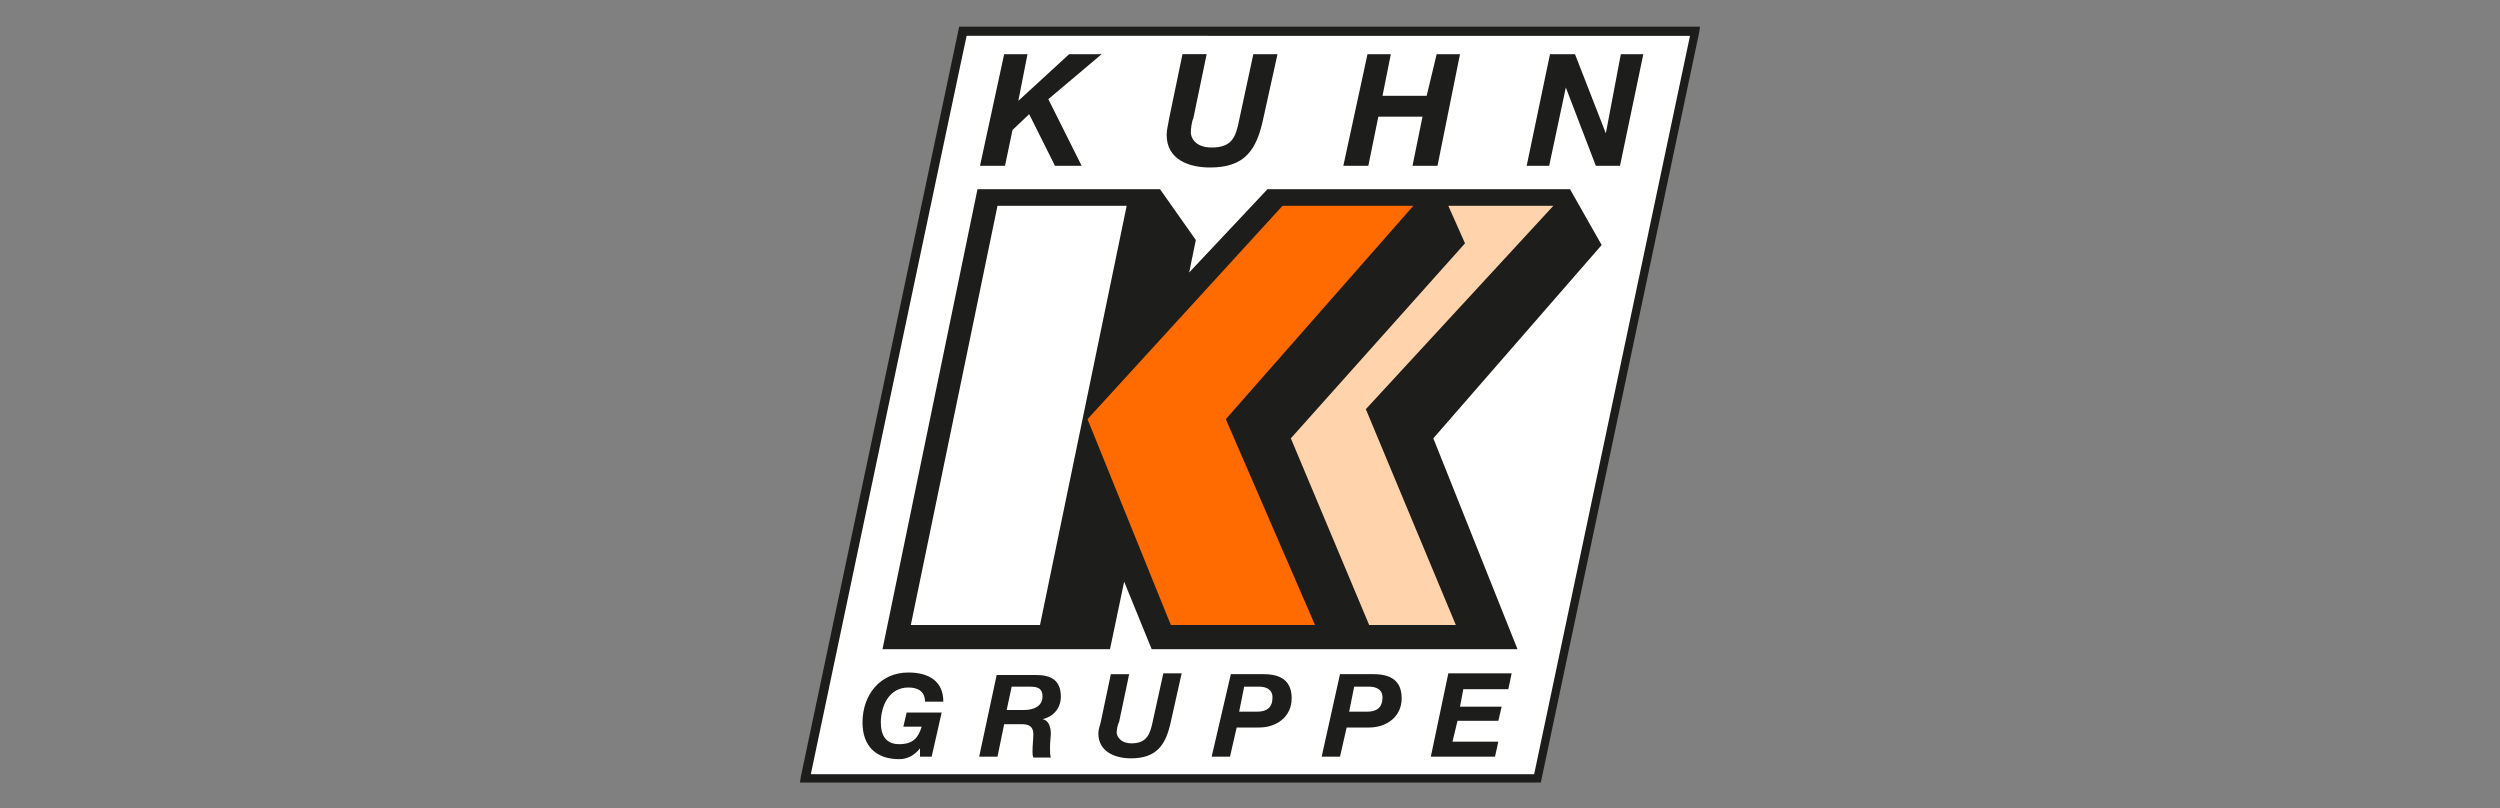
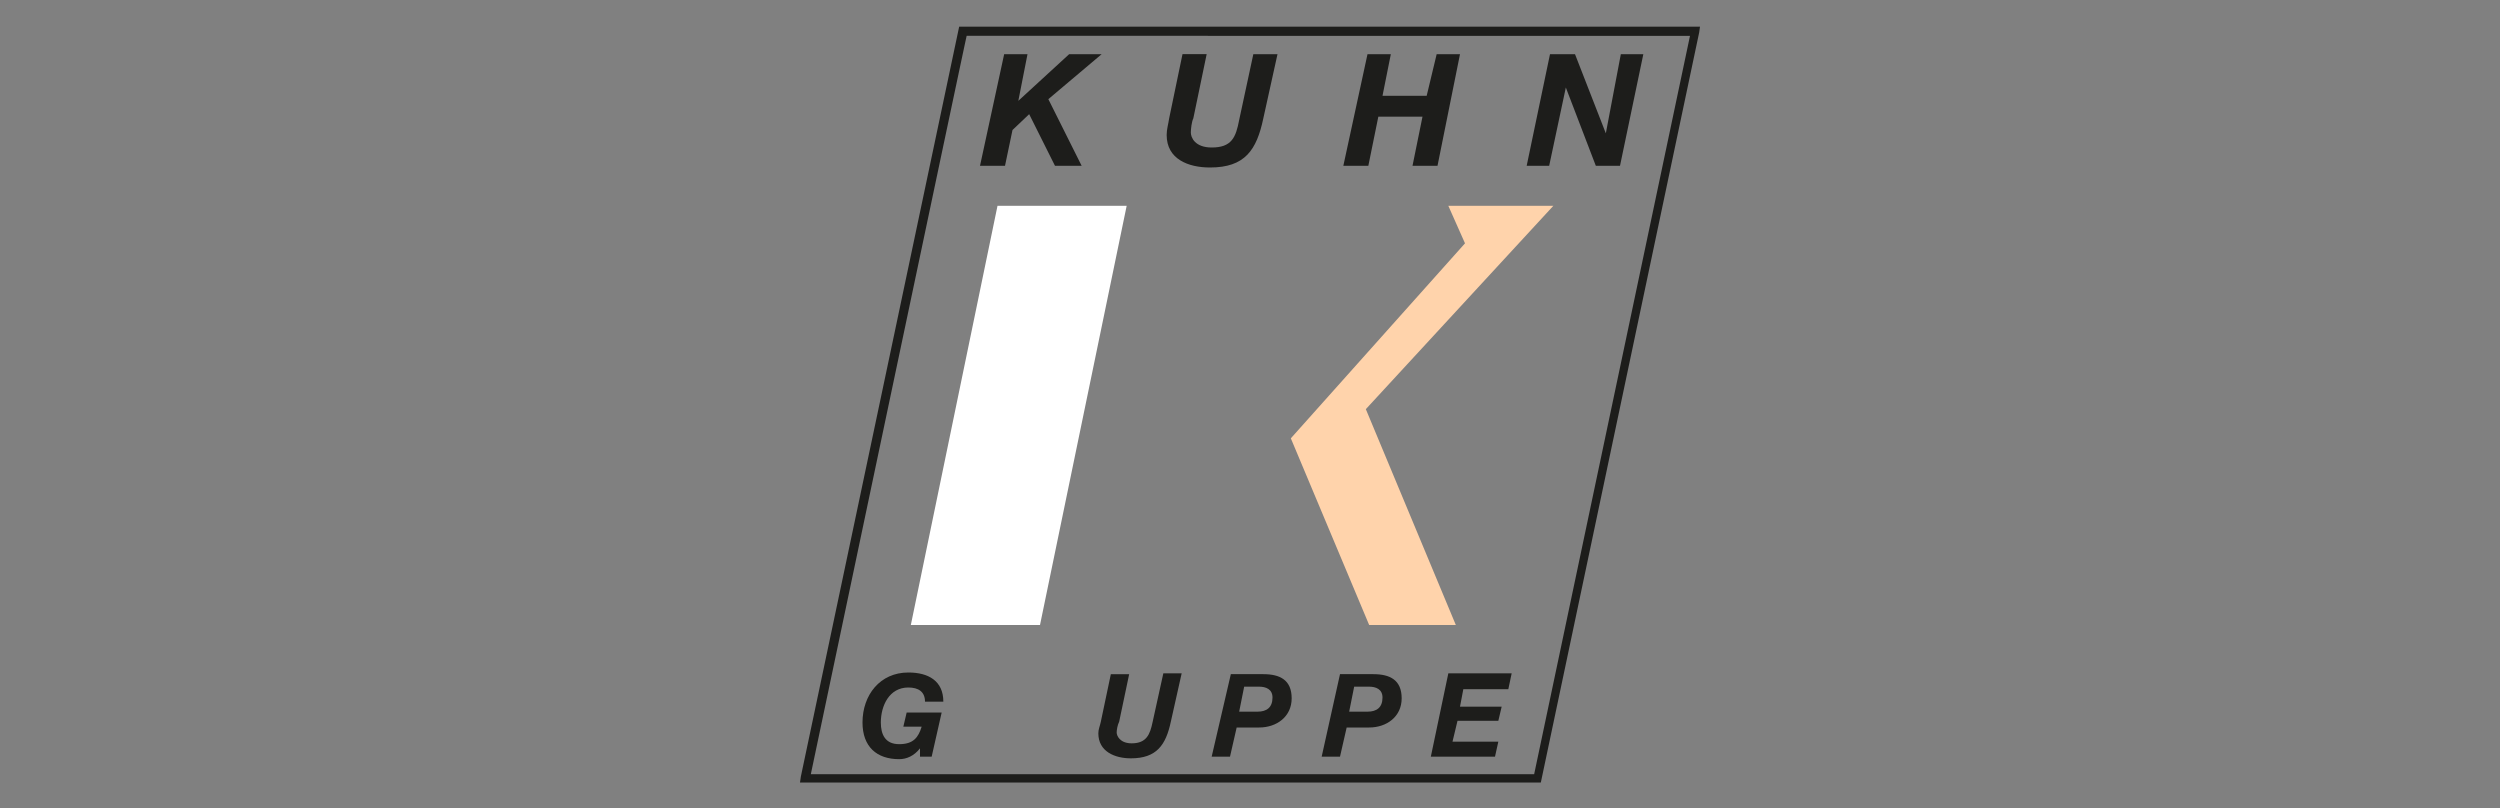
<svg xmlns="http://www.w3.org/2000/svg" version="1.1" id="a" x="0px" y="0px" viewBox="0 0 300 97" style="enable-background:new 0 0 300 97;" xml:space="preserve">
  <rect x="0" y="0" width="300" height="97" fill="#808080" stroke="none" />
  <style type="text/css">
	.st0{fill:#FFFFFF;}
	.st1{fill:#1D1D1B;}
	.st2{fill-rule:evenodd;clip-rule:evenodd;fill:#1D1D1B;}
	.st3{fill:#FF6B00;}
	.st4{fill:#FFD3AB;}
</style>
-   <polygon class="st0" points="115.5,3.6 203.3,3.6 184.5,93.2 96.7,93.2 " />
  <path class="st1" d="M184.9,93.9H96l0.1-0.7l19-90H204l-0.1,0.7L184.9,93.9z M97.3,92.9h86.8l18.7-88.6H116  C116,4.1,97.3,92.9,97.3,92.9z" />
  <polygon class="st1" points="117.6,19.9 120.6,19.9 121.5,15.6 123.5,13.7 126.6,19.9 129.8,19.9 125.8,11.9 132.2,6.5 128.3,6.5   122.2,12.1 122.2,12.1 123.3,6.5 120.5,6.5 " />
  <path class="st1" d="M153.3,6.5h-2.9l-1.7,7.9c-0.4,2.1-0.9,3.3-3.3,3.3c-2,0-2.5-1.2-2.5-1.8c0-0.4,0.1-1.3,0.3-1.7l1.6-7.7h-2.9  l-1.6,7.7c-0.1,0.7-0.3,1.3-0.3,2c0,2.9,2.6,3.9,5.2,3.9c4.2,0,5.6-2.1,6.4-5.9L153.3,6.5L153.3,6.5L153.3,6.5z" />
  <polygon class="st1" points="161.2,19.9 164.2,19.9 165.4,14 170.7,14 169.5,19.9 172.5,19.9 175.2,6.5 172.4,6.5 171.2,11.5   165.9,11.5 166.9,6.5 164.1,6.5 " />
  <polygon class="st1" points="183.2,19.9 185.9,19.9 187.9,10.5 187.9,10.5 191.5,19.9 194.4,19.9 197.2,6.5 194.5,6.5 192.7,16   192.7,16 189,6.5 186,6.5 " />
  <path class="st1" d="M110.4,90.8h1.4l1.2-5.3h-4.2l-0.4,1.7h2.2c-0.4,1.3-1,2.1-2.7,2.1c-1.7,0-2.2-1.2-2.2-2.6c0-2,1-4.2,3.3-4.2  c1.2,0,2,0.5,2,1.7h2.2c0-2.5-1.8-3.5-4.2-3.5c-3.4,0-5.5,2.7-5.5,6c0,2.9,1.7,4.4,4.4,4.4c0.9,0,1.8-0.4,2.5-1.3l0,0L110.4,90.8  L110.4,90.8L110.4,90.8z" />
-   <path class="st2" d="M117.5,90.8h2.2l0.8-3.9h2.1c0.9,0,1.4,0.3,1.4,1.2c0,0.7-0.1,1.3-0.1,2.1c0,0.3,0,0.4,0.1,0.7h2.1  c-0.1-0.3-0.1-0.7-0.1-1.2c0-0.7,0.1-1.3,0.1-1.7c0-0.8-0.3-1.6-1-1.7l0,0c1.3-0.3,2.2-1.3,2.2-2.7c0-2-1.2-2.6-3-2.6h-4.7  L117.5,90.8L117.5,90.8L117.5,90.8z M121.4,82.4h2.1c0.9,0,1.6,0.1,1.6,1.2s-1,1.6-2.2,1.6h-2.1L121.4,82.4L121.4,82.4z" />
  <path class="st1" d="M141.8,80.8h-2.2l-1.3,5.9c-0.3,1.4-0.7,2.5-2.5,2.5c-1.4,0-1.8-0.9-1.8-1.3c0-0.3,0.1-0.9,0.3-1.3l1.2-5.7  h-2.2l-1.2,5.7c-0.1,0.5-0.3,0.9-0.3,1.4c0,2.2,2,3,3.9,3c3.1,0,4.2-1.6,4.8-4.4L141.8,80.8L141.8,80.8L141.8,80.8z" />
  <path class="st2" d="M149.3,82.4h1.8c0.8,0,1.6,0.3,1.6,1.3c0,1.2-0.7,1.7-1.8,1.7h-2.2L149.3,82.4L149.3,82.4z M145.4,90.8h2.2  l0.8-3.5h2.7c2.1,0,3.9-1.3,3.9-3.5s-1.4-2.9-3.4-2.9h-3.9L145.4,90.8L145.4,90.8z" />
  <path class="st2" d="M162.5,82.4h1.8c0.8,0,1.6,0.3,1.6,1.3c0,1.2-0.7,1.7-1.8,1.7h-2.2L162.5,82.4L162.5,82.4z M158.6,90.8h2.2  l0.8-3.5h2.7c2.1,0,3.9-1.3,3.9-3.5s-1.4-2.9-3.4-2.9h-4L158.6,90.8L158.6,90.8z" />
  <polygon class="st1" points="171.7,90.8 179.4,90.8 179.8,89 174.3,89 174.9,86.5 179.8,86.5 180.2,84.8 175.2,84.8 175.6,82.7   181,82.7 181.4,80.8 173.8,80.8 " />
-   <polygon class="st1" points="117.3,22.7 139.2,22.7 143.5,28.8 142.7,32.7 152.1,22.7 188.4,22.7 192.2,29.4 172,52.6 182.1,77.9   138.2,77.9 134.9,69.8 133.2,77.9 105.9,77.9 " />
  <polygon class="st0" points="119.7,24.7 135.2,24.7 124.8,75 109.3,75 " />
-   <polygon class="st3" points="153.9,24.7 169.6,24.7 147.1,50.3 157.8,75 140.5,75 130.5,50.3 " />
  <polygon class="st4" points="173.8,24.7 186.4,24.7 163.9,49.1 174.7,75 164.3,75 154.9,52.6 175.8,29.2 " />
</svg>